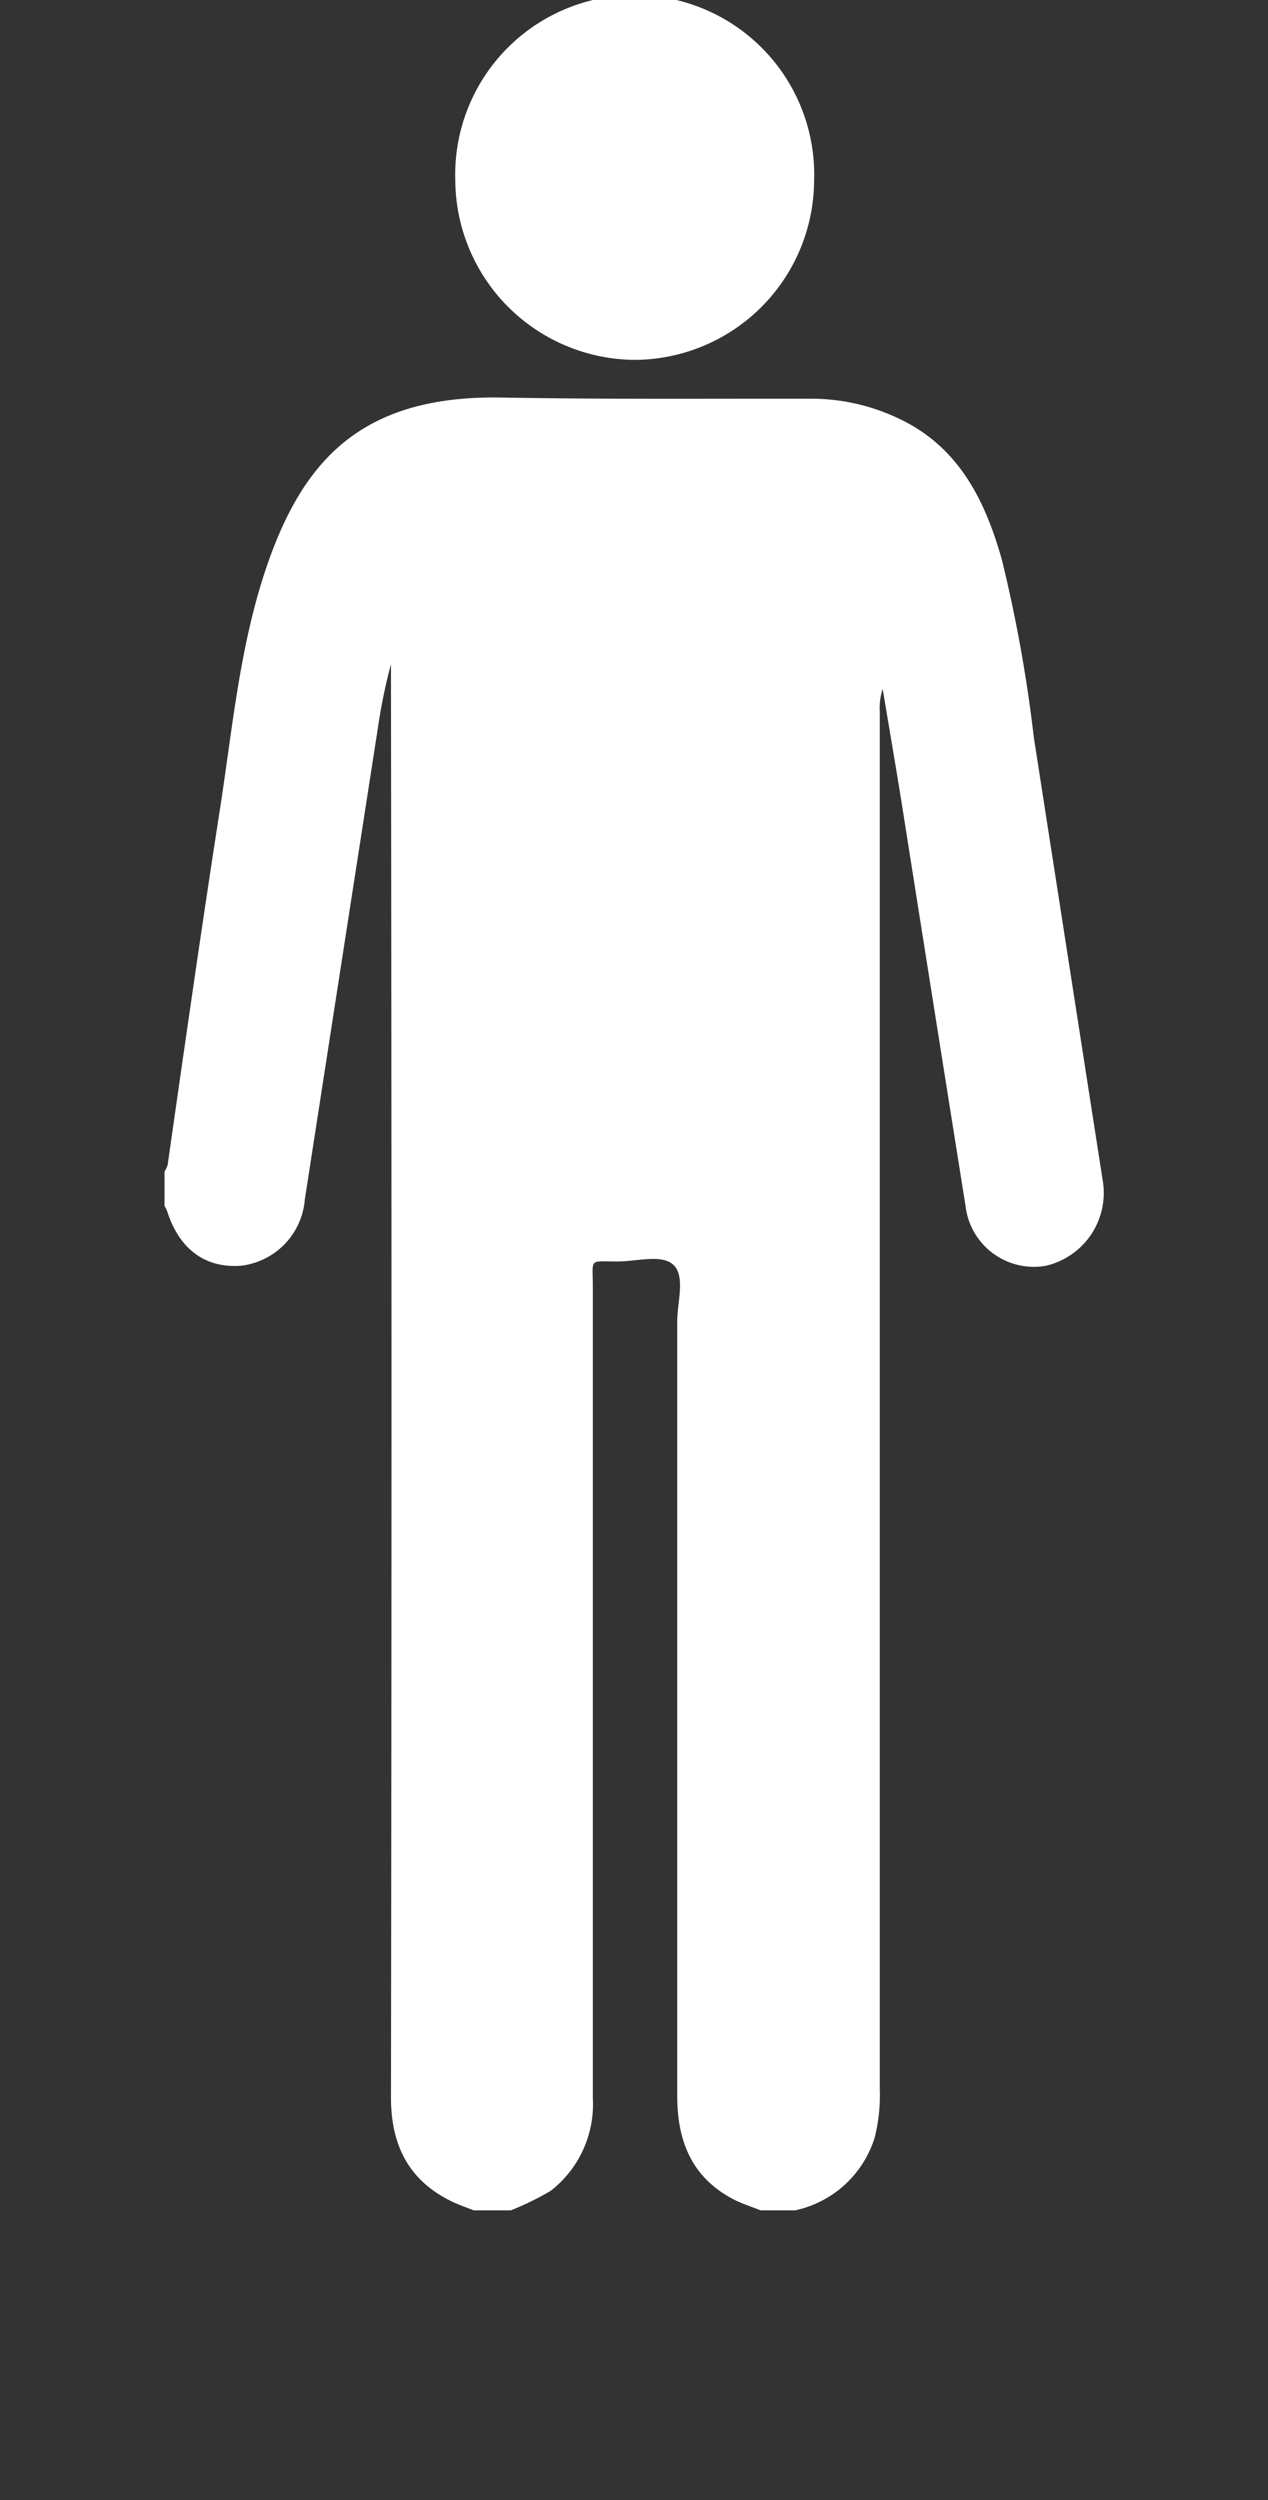
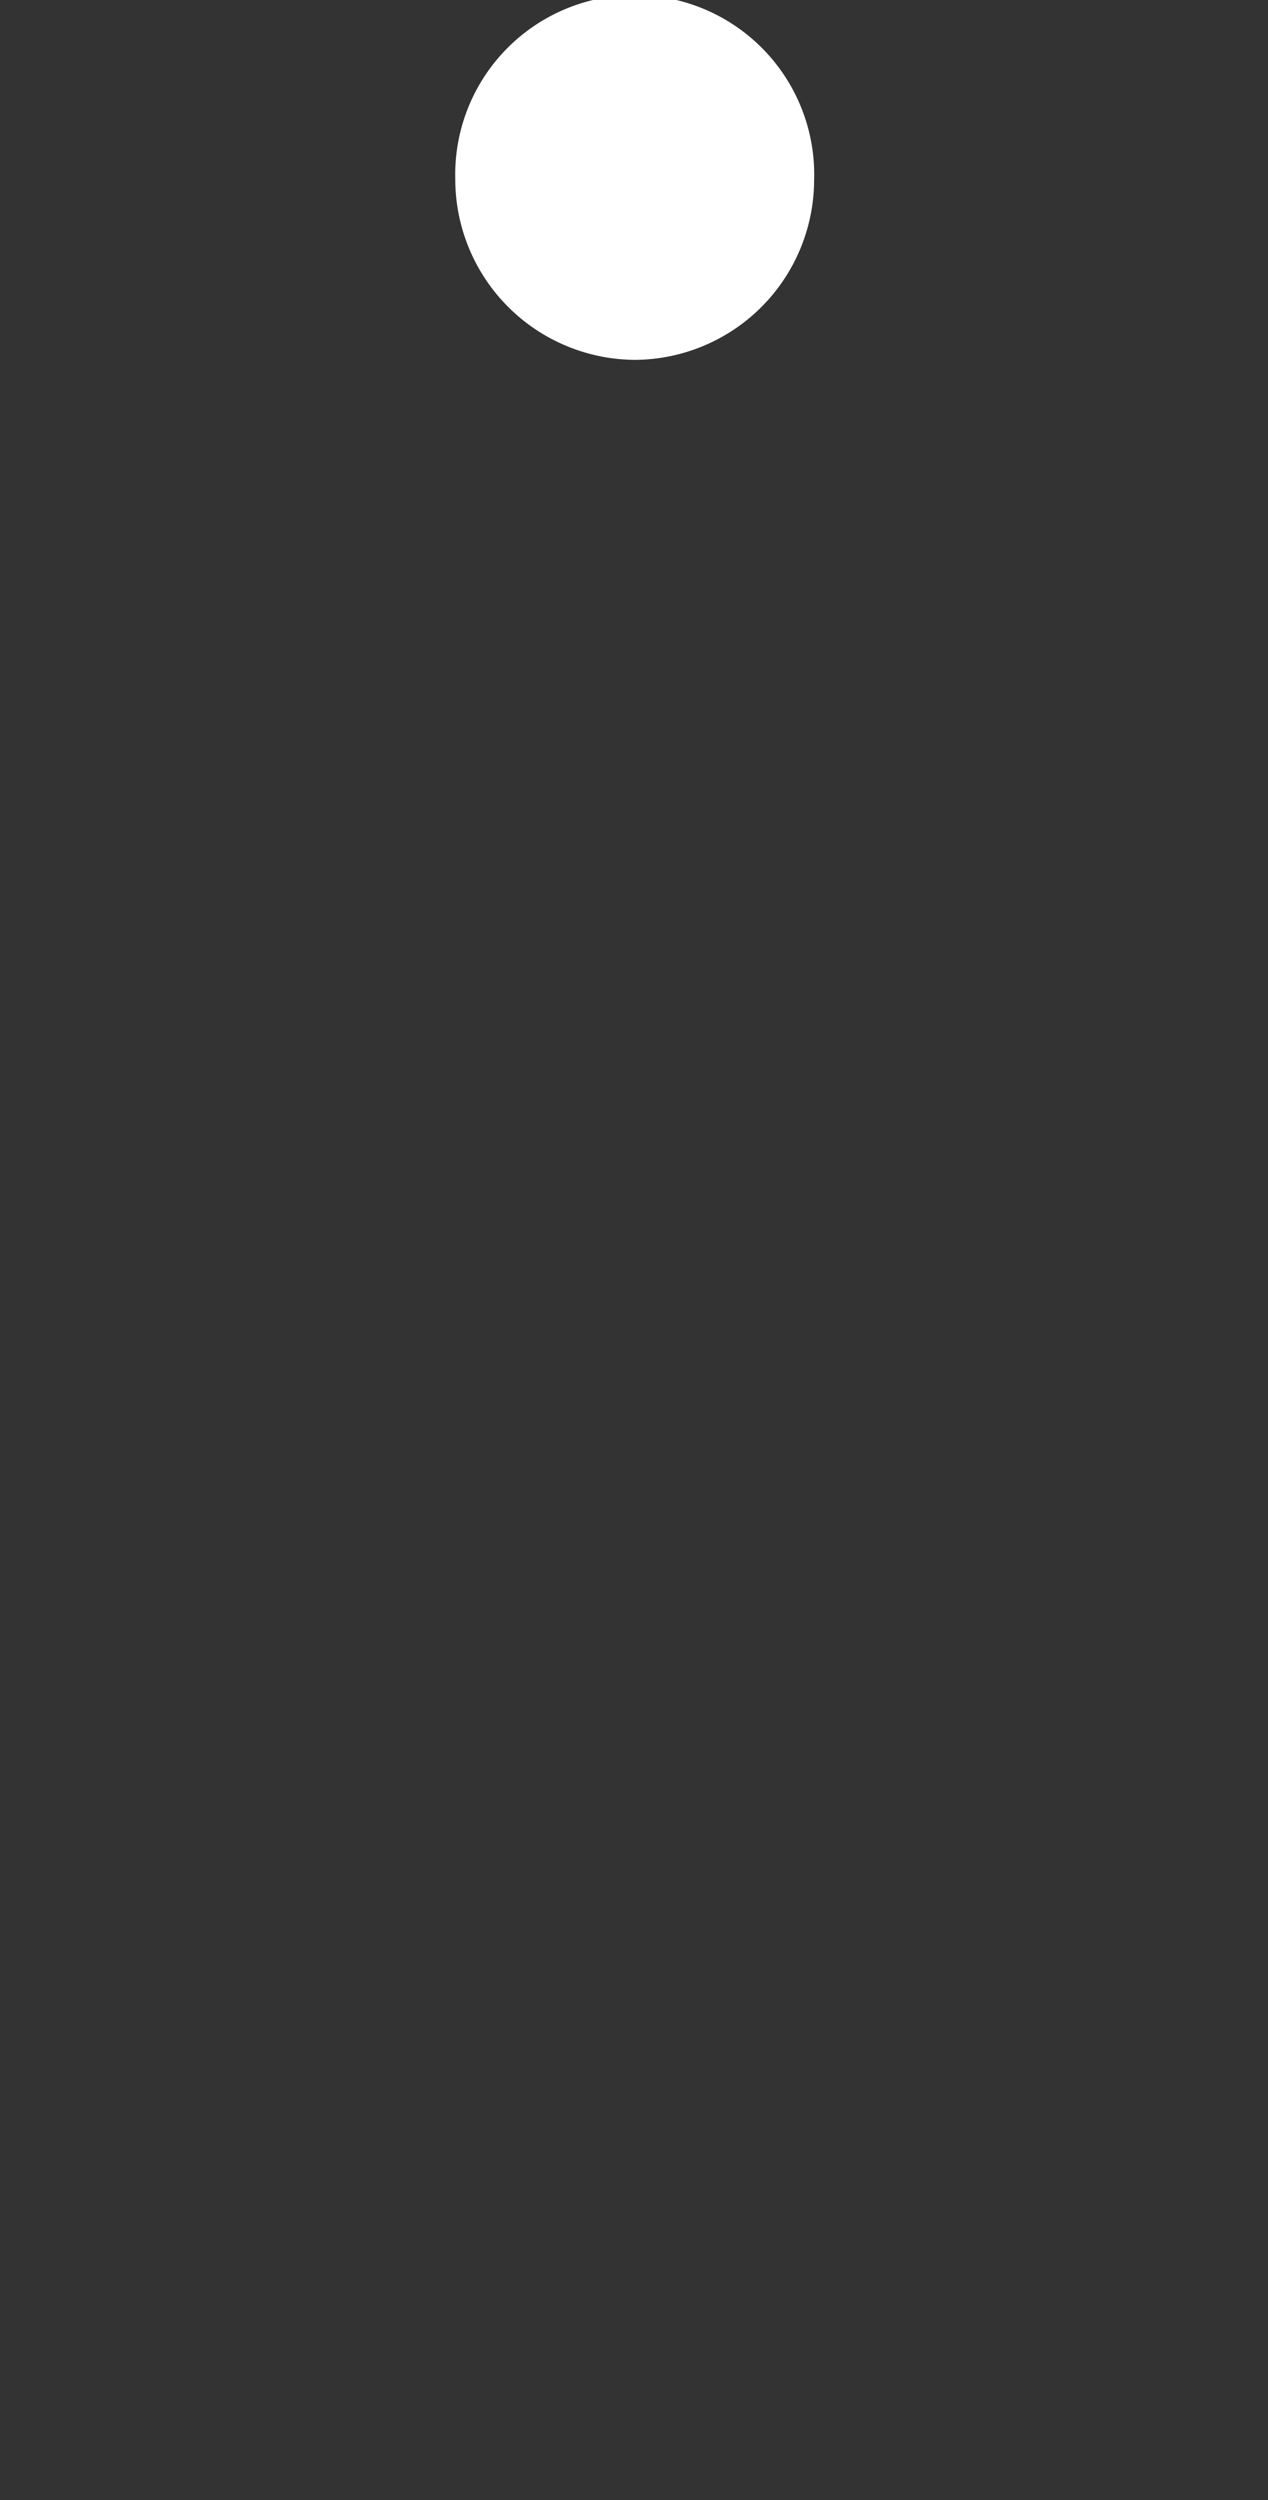
<svg xmlns="http://www.w3.org/2000/svg" id="Слой_1" data-name="Слой 1" viewBox="0 0 73.75 145.41">
  <rect x="0" y="0" width="73.75" height="145.41" fill="#333333" stroke="none" />
  <defs>
    <style>.cls-1{fill:#fff;}</style>
  </defs>
-   <path class="cls-1" d="M9.57,70.14v-2a1.64,1.64,0,0,0,.18-.38c1-7,2-14,3.09-21,.69-4.53,1.12-9.11,2.57-13.51C17.47,27.05,20.76,23,29.09,23.12c6,.11,12.06.06,18.09.07a11.82,11.82,0,0,1,5,1.11c3.54,1.62,5.1,4.74,6.09,8.25a84.2,84.2,0,0,1,1.86,10.34q2,12.87,4,25.73a4.35,4.35,0,0,1-3.3,5,4,4,0,0,1-4.67-3.47q-1.86-11.67-3.7-23.34c-.36-2.25-.75-4.5-1.12-6.74a3.53,3.53,0,0,0-.17,1.31q0,40.06,0,80.13a10.07,10.07,0,0,1-.29,2.79,6.2,6.2,0,0,1-4.64,4.26H44.24c-.5-.2-1-.36-1.5-.6-2.47-1.26-3.35-3.37-3.35-6.06q0-22.53,0-45.05c0-1.11.47-2.56-.19-3.25s-2.18-.22-3.32-.23c-1.65,0-1.4-.21-1.4,1.45q0,23.6,0,47.21a6.37,6.37,0,0,1-2.46,5.4,17,17,0,0,1-2.31,1.13H27.55c-.46-.19-.94-.34-1.38-.57-2.46-1.24-3.43-3.3-3.43-6q.06-41,0-82.08V38.63a32,32,0,0,0-.76,3.7q-2.13,13.72-4.25,27.43a4.22,4.22,0,0,1-3.65,3.85c-2.09.19-3.63-.92-4.34-3.11A1.88,1.88,0,0,0,9.57,70.14Z" />
-   <path class="cls-1" d="M36.93,20.93a10.51,10.51,0,0,1-10.45-10.5,10.44,10.44,0,1,1,20.87.09A10.48,10.48,0,0,1,36.93,20.93Z" />
+   <path class="cls-1" d="M36.93,20.93a10.51,10.51,0,0,1-10.45-10.5,10.44,10.44,0,1,1,20.87.09A10.48,10.48,0,0,1,36.93,20.93" />
</svg>